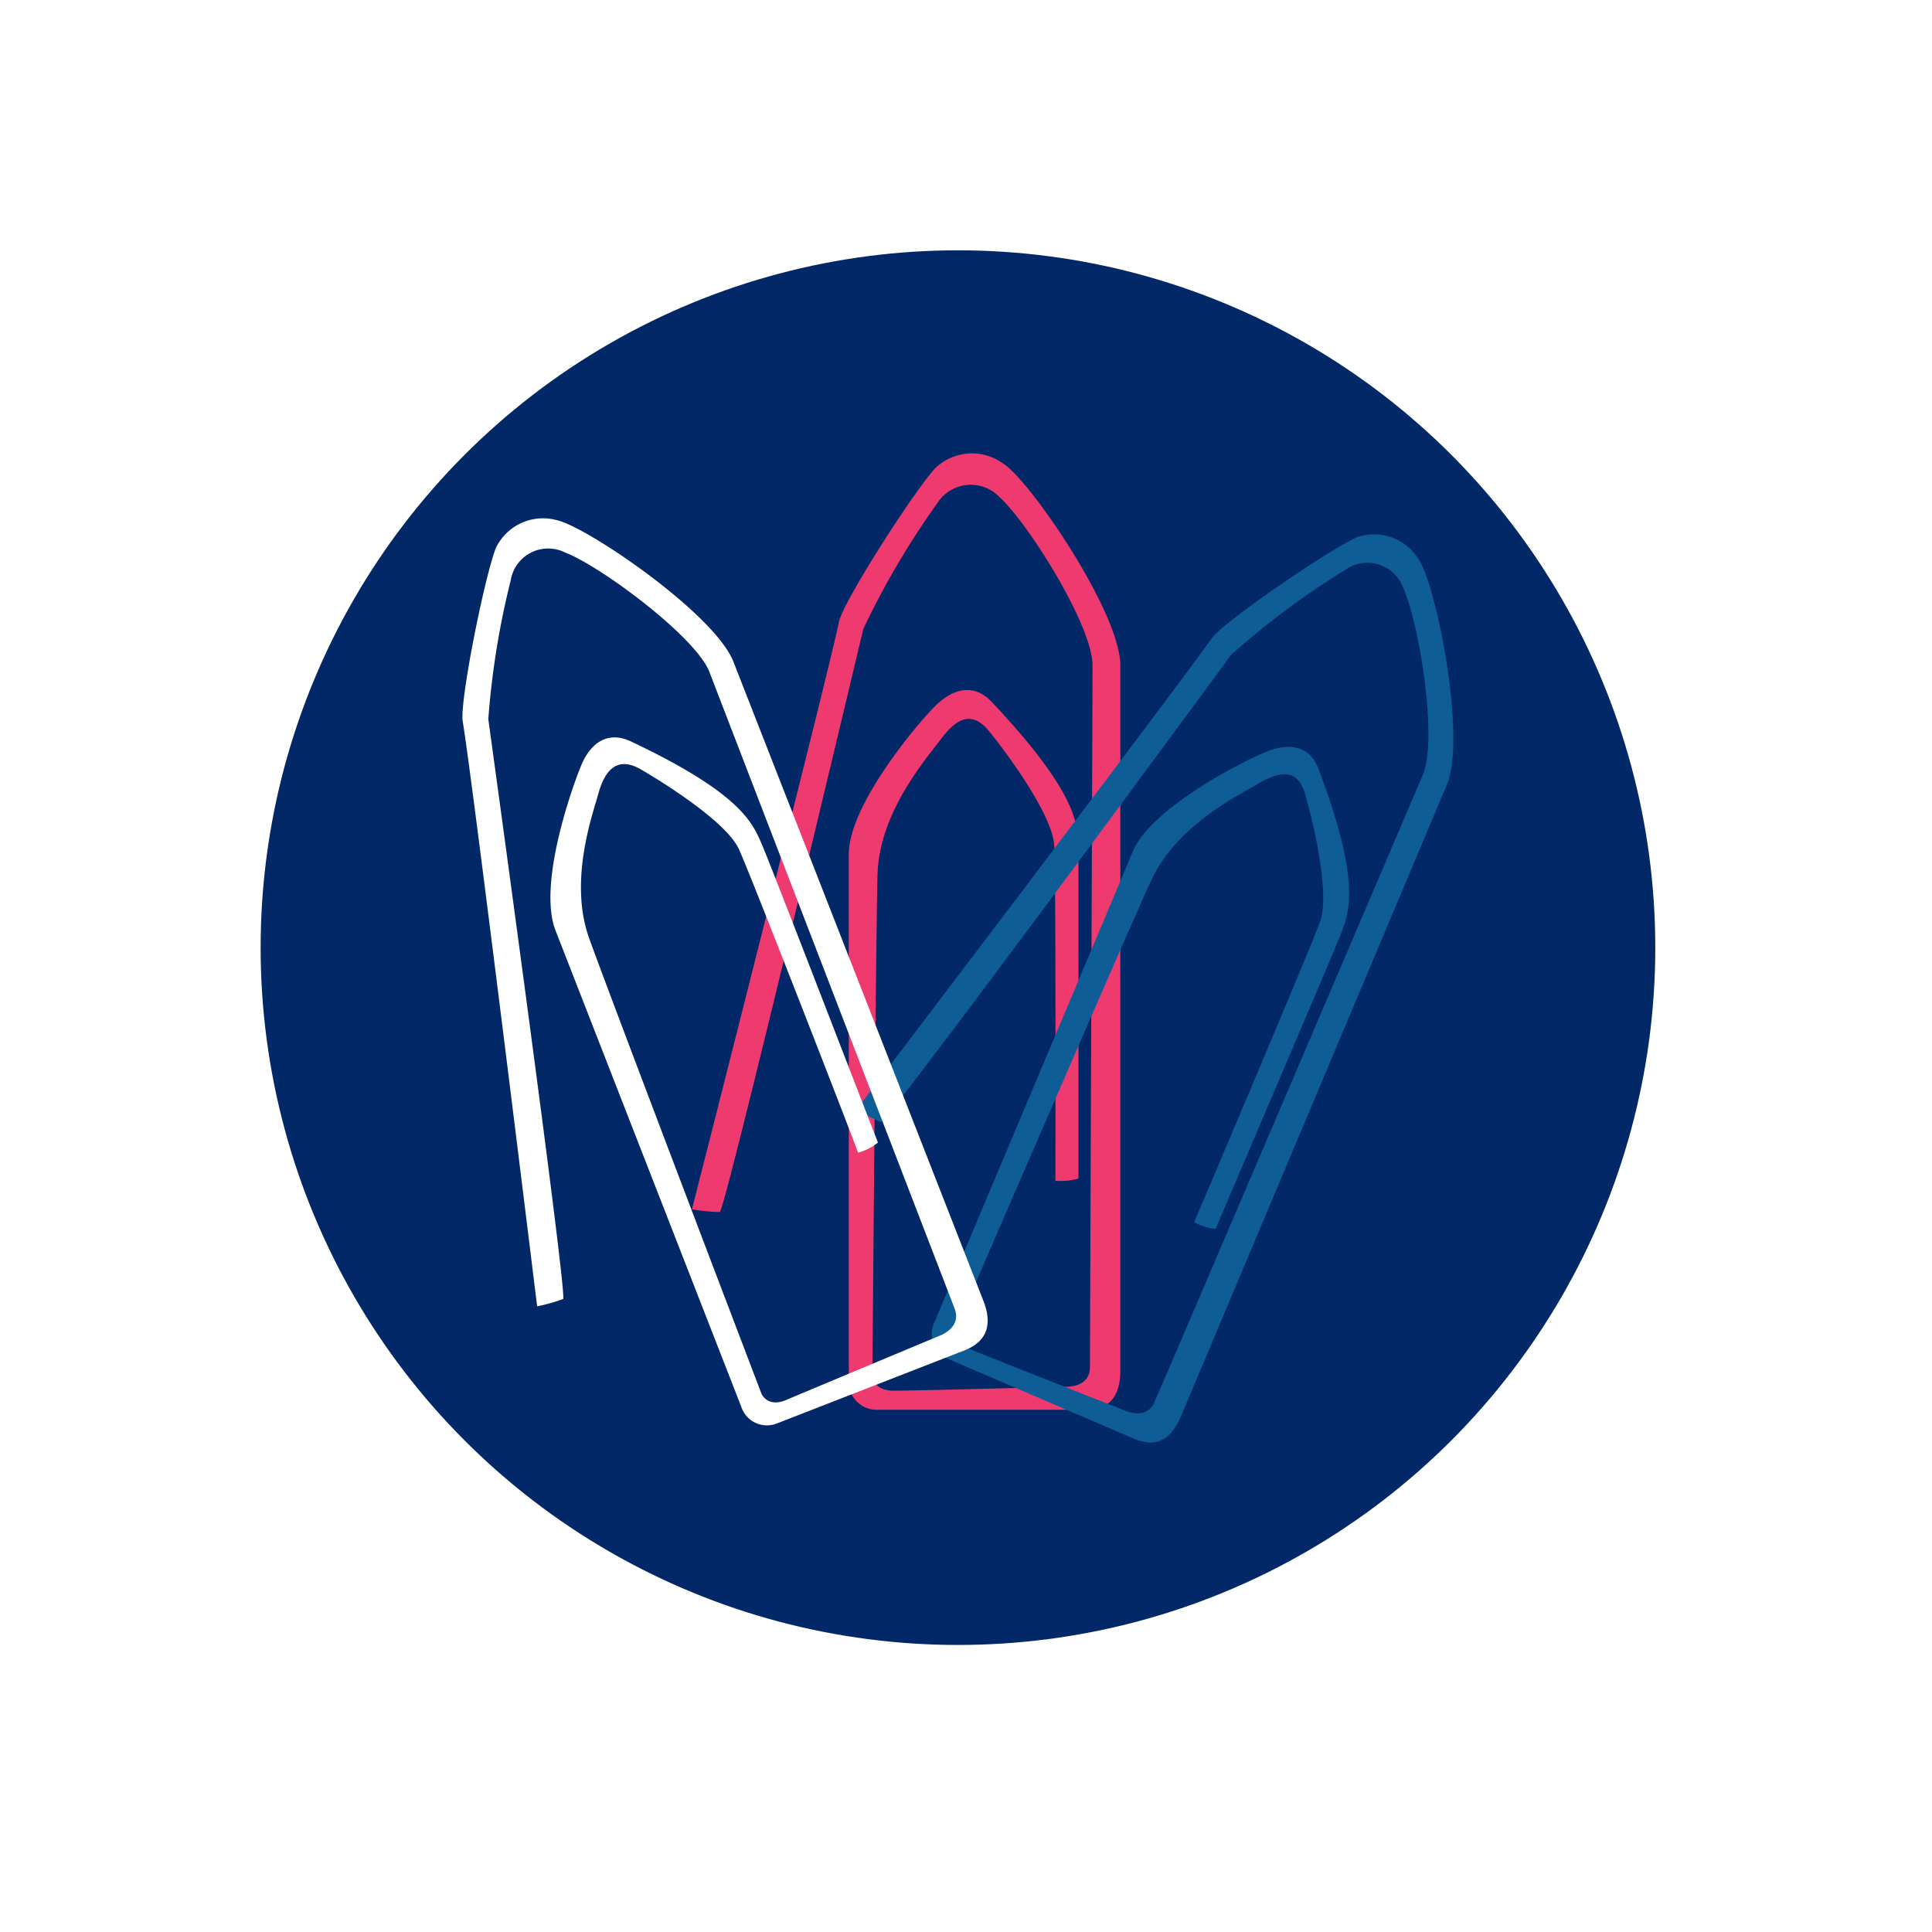
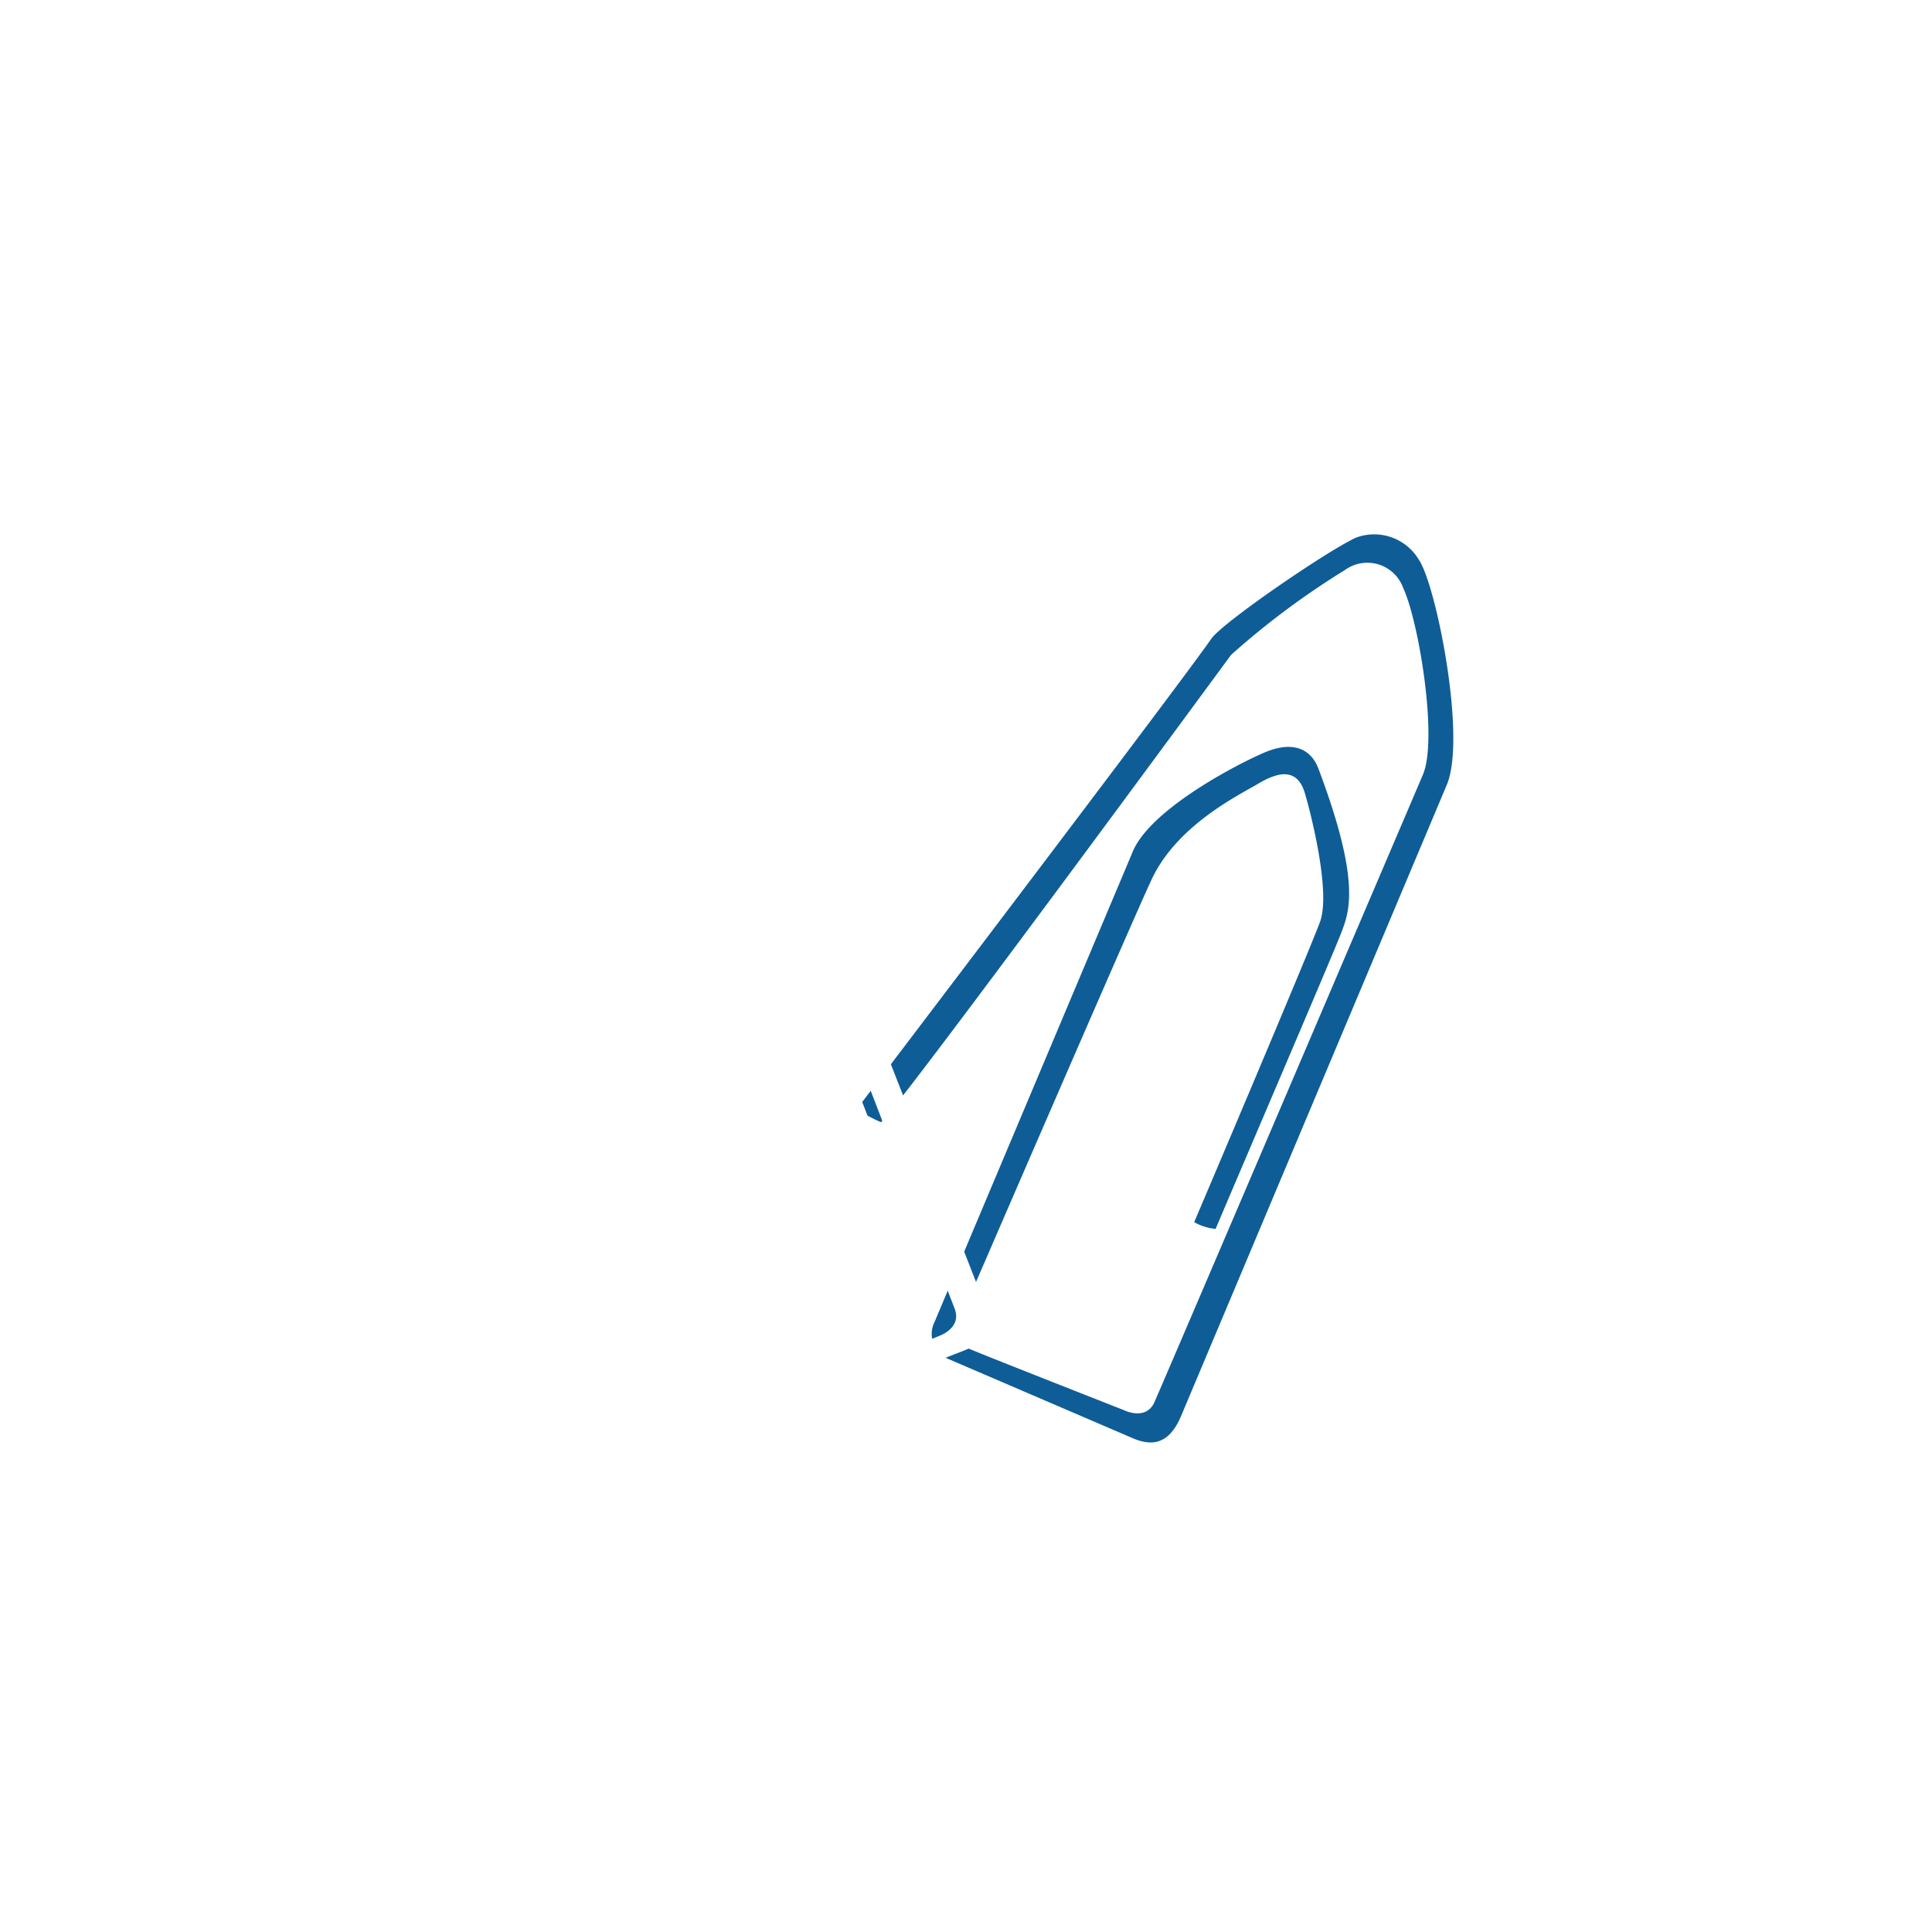
<svg xmlns="http://www.w3.org/2000/svg" id="Calque_1" data-name="Calque 1" viewBox="0 0 97.33 97.33">
  <defs>
    <style>.cls-1{fill:none;}.cls-2{clip-path:url(#clip-path);}.cls-3{fill:#032867;}.cls-4{fill:#ee3a6f;}.cls-5{fill:#0E5D97;}.cls-6{fill:#fff;}</style>
    <clipPath id="clip-path" transform="translate(-54.4 -42.47)">
-       <circle class="cls-1" cx="102.66" cy="90.21" r="35.13" />
-     </clipPath>
+       </clipPath>
    <linearGradient id="Dégradé_sans_nom_11" y1="48.67" x2="97.33" y2="48.67" gradientUnits="userSpaceOnUse">
      <stop offset="0" stop-color="#1f5aa8" />
      <stop offset="1" stop-color="#236484" />
    </linearGradient>
  </defs>
  <title>trombones</title>
  <g class="cls-2">
    <rect class="cls-3" width="97.33" height="97.33" />
  </g>
-   <path class="cls-4" d="M97.89,74.16a41.27,41.27,0,0,1,3.72-6.33,2,2,0,0,1,3.13-.33c1.43,1.29,4.7,6.47,4.7,8.5,0,1.36-.13,34-.13,35.33,0,1.11-1.29,1-1.29,1s-7.51.2-8.59.2-1.08-.77-1.08-.77.18-22.85.26-25.29c.11-3.12,2.48-5.81,3.15-6.71s1.49-1.66,2.48-.44c.55.67,3.18,4.08,3.27,5.76s.06,16.37.06,16.87a3,3,0,0,0,1.16-.11c0-2,0-15.36,0-16.56s0-2.82-4.38-7.46c-.86-.9-1.9-.72-2.85.23s-4.34,5-4.34,7.46V112a1.4,1.4,0,0,0,1.4,1.49H109c1,0,1.84-.34,1.84-2V76c0-2.68-4.56-9.33-5.88-10.16a2.67,2.67,0,0,0-3.45.22c-1.18,1.31-4.64,6.75-4.84,7.72-.55,2.67-7.41,29.61-7.41,29.61a9,9,0,0,0,1.4.14C90.93,103.48,97.89,74.16,97.89,74.16Z" transform="translate(-54.4 -42.47)" />
  <path class="cls-5" d="M116.42,75.46a40.32,40.32,0,0,1,5.73-4.27,1.92,1.92,0,0,1,2.94.9c.79,1.7,1.75,7.58,1,9.39-.52,1.23-13,30.43-13.52,31.6-.42,1-1.55.43-1.55.43s-6.8-2.67-7.77-3.08-.67-1.09-.67-1.09,8.82-20.4,9.83-22.55c1.28-2.76,4.42-4.27,5.36-4.83s2-.91,2.39.55c.24.81,1.3,4.87.74,6.4s-6.15,14.69-6.34,15.13a2.72,2.72,0,0,0,1.08.34c.73-1.74,5.87-13.73,6.29-14.82s1.09-2.52-1.1-8.34c-.42-1.14-1.42-1.37-2.63-.88s-5.77,2.81-6.72,5l-10,23.73a1.36,1.36,0,0,0,.69,1.86l9.31,4c.85.36,1.77.4,2.41-1.1L127.29,82c1-2.4-.55-10.08-1.41-11.33a2.62,2.62,0,0,0-3.18-1.11c-1.55.73-6.71,4.28-7.27,5.08-1.5,2.18-17.87,23.71-17.87,23.71a8.57,8.57,0,0,0,1.21.65C99.07,99.08,116.42,75.46,116.42,75.46Z" transform="translate(-54.4 -42.47)" />
  <path class="cls-6" d="M79,78.7a41.23,41.23,0,0,1,1.13-7,1.91,1.91,0,0,1,2.73-1.4c1.75.66,6.55,4.21,7.27,6l12.36,32.09c.39,1-.8,1.39-.8,1.39S94.94,112.6,94,113s-1.24-.32-1.24-.32-7.92-20.78-8.7-23c-1-2.88.19-6.16.48-7.21.24-.89.77-2,2.09-1.27.74.42,4.33,2.58,5,4.06s5.85,14.83,6,15.28a2.83,2.83,0,0,0,1-.51c-.69-1.76-5.38-13.94-5.84-15s-1-2.56-6.61-5.21c-1.1-.52-2,0-2.5,1.21s-2.18,6-1.3,8.3l9.36,24a1.36,1.36,0,0,0,1.8.85l9.42-3.67c.86-.33,1.55-1,1-2.46L91.35,75.81c-.95-2.43-7.43-6.84-8.92-7.14a2.63,2.63,0,0,0-3.06,1.43c-.6,1.6-1.82,7.75-1.66,8.71.45,2.61,3.75,29.47,3.75,29.47a8.48,8.48,0,0,0,1.31-.37C83,107.75,79,78.7,79,78.7Z" transform="translate(-54.4 -42.47)" />
</svg>